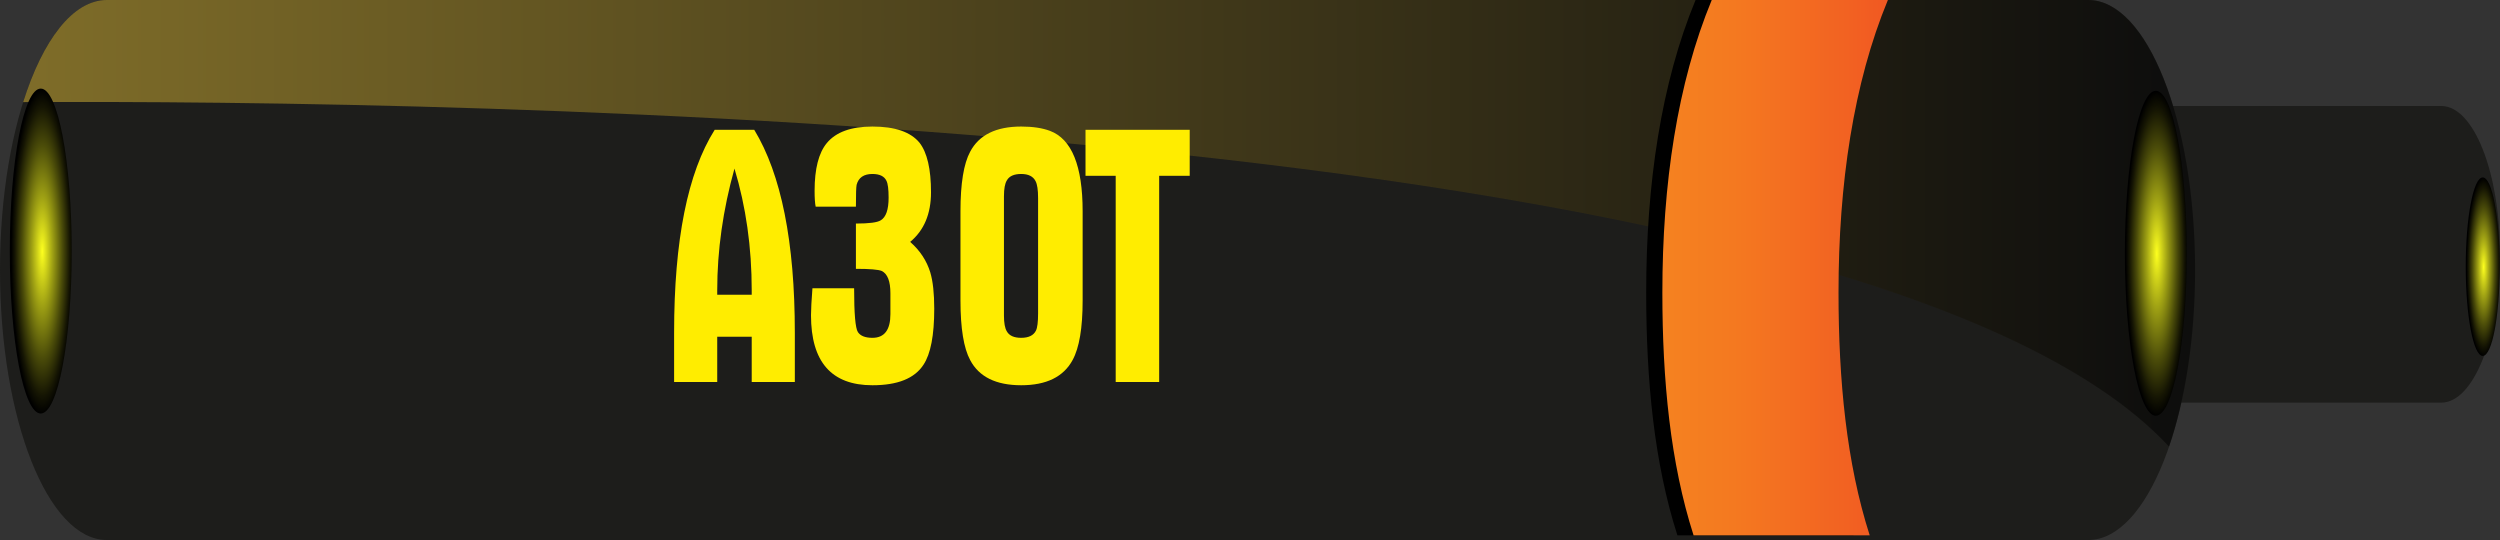
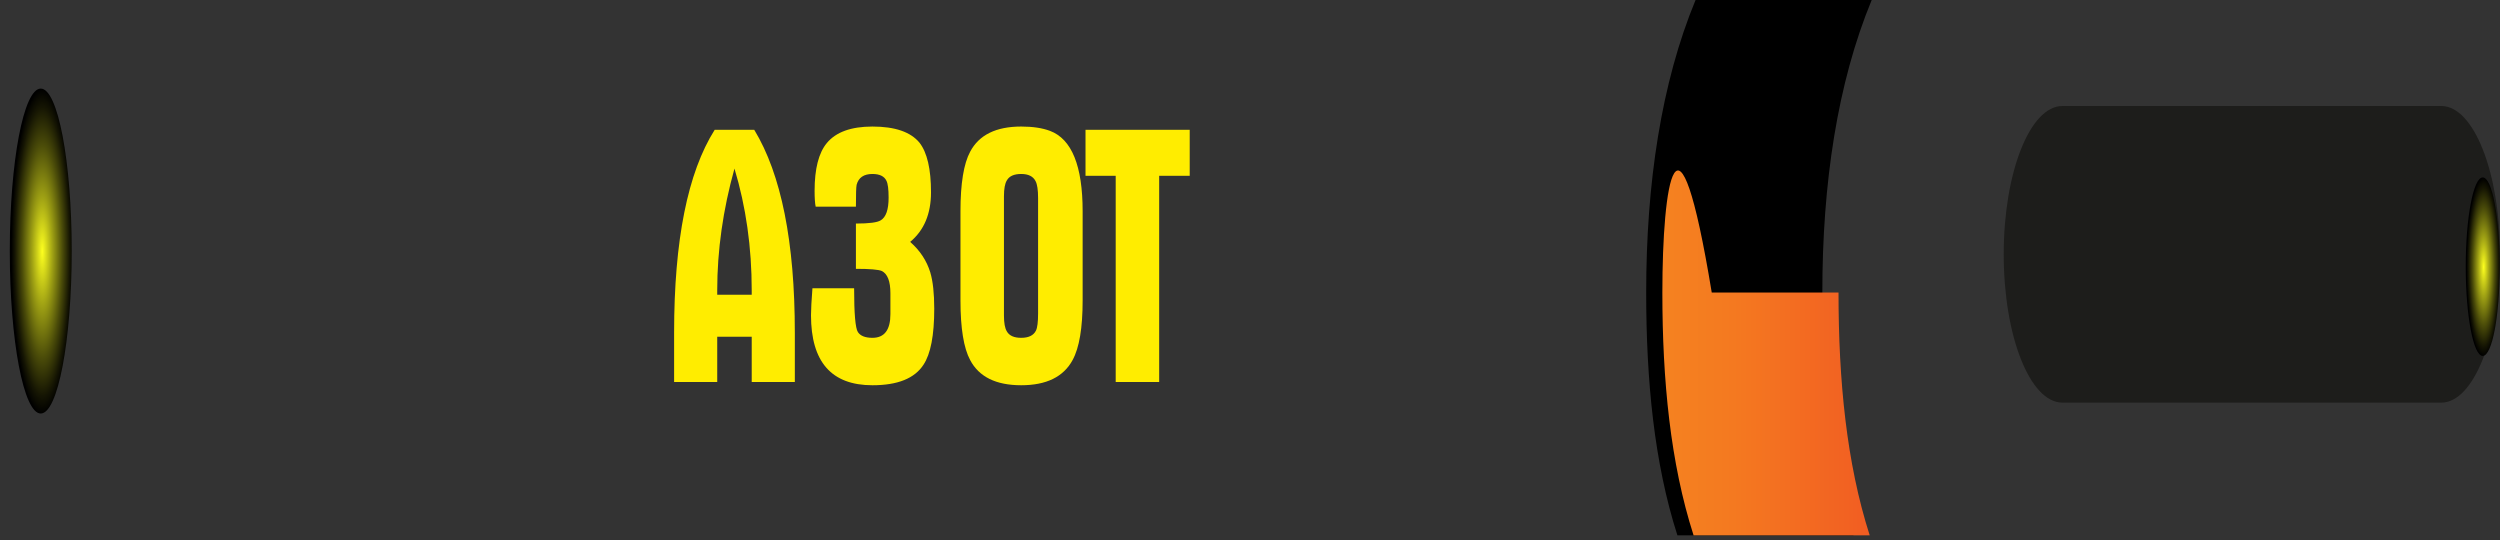
<svg xmlns="http://www.w3.org/2000/svg" version="1.1" id="Слой_1" x="0px" y="0px" width="765.349px" height="165.322px" viewBox="-454.674 -131.678 765.349 165.322" enable-background="new -454.674 -131.678 765.349 165.322" xml:space="preserve">
  <rect x="-454.674" y="-131.678" width="765.349" height="165.322" fill="#333333" stroke="none" />
  <g>
    <g>
      <path fill="#1D1D1B" d="M292.701-99.229c-0.087,0-0.168,0.006-0.249,0.006v-0.006H176.967l-1.405,0.006    c-0.08,0,1.243-0.006,1.158-0.006c-9.931,0-17.978,20.329-17.978,45.406S166.79-8.418,176.72-8.418    c0.085,0,0.167-0.005,0.247-0.005l-0.604,0.005h116.088v-0.005c0.081,0,0.162,0.005,0.249,0.005    c9.925,0,17.974-20.328,17.974-45.405S302.625-99.229,292.701-99.229z" />
      <radialGradient id="SVGID_1_" cx="-625.218" cy="-1391.889" r="6.753" gradientTransform="matrix(0 -4.045 0.771 0 1378.813 -2578.923)" gradientUnits="userSpaceOnUse">
        <stop offset="0" style="stop-color:#FDFF1F" />
        <stop offset="0.327" style="stop-color:#A1A314" />
        <stop offset="0.655" style="stop-color:#4B4C09" />
        <stop offset="0.888" style="stop-color:#151503" />
        <stop offset="1" style="stop-color:#000000" />
      </radialGradient>
      <path fill="url(#SVGID_1_)" d="M305.385-77.36c2.875,0,5.21,12.232,5.21,27.319c0,15.086-2.335,27.322-5.21,27.322    c-2.873,0-5.204-12.235-5.204-27.322C300.181-65.128,302.512-77.36,305.385-77.36z" />
    </g>
-     <path fill="#1D1D1B" d="M184.614-131.678c-0.156,0-0.305,0.01-0.453,0.01v-0.01h-605.659v0.01c-0.145,0-0.294-0.01-0.449-0.01   c-18.078,0-32.727,37.008-32.727,82.661c0,45.654,14.648,82.661,32.727,82.661c0.155,0,0.305-0.011,0.449-0.011v0.011h605.659   v-0.011c0.148,0,0.297,0.011,0.453,0.011c18.07,0,32.722-37.007,32.722-82.661C217.335-94.67,202.684-131.678,184.614-131.678z" />
    <linearGradient id="SVGID_2_" gradientUnits="userSpaceOnUse" x1="-533.477" y1="-63.312" x2="207.174" y2="-63.312">
      <stop offset="0" style="stop-color:#FFD63F" />
      <stop offset="1" style="stop-color:#000000" />
    </linearGradient>
-     <path opacity="0.5" fill="url(#SVGID_2_)" d="M184.614-131.678c-0.156,0-0.305,0.01-0.453,0.01v-0.01h-605.659v0.01   c-0.145,0-0.294-0.01-0.449-0.01c-10.381,0-19.635,12.212-25.628,31.258C-321.19-101.07,115.731-95.858,209.36,5.056   c4.972-14.493,7.976-33.397,7.976-54.073C217.335-94.67,202.684-131.678,184.614-131.678z" />
    <radialGradient id="SVGID_3_" cx="-624.036" cy="-2361.269" r="12.296" gradientTransform="matrix(0 -4.045 0.771 0 1378.813 -2578.923)" gradientUnits="userSpaceOnUse">
      <stop offset="0" style="stop-color:#FDFF1F" />
      <stop offset="0.327" style="stop-color:#A1A314" />
      <stop offset="0.655" style="stop-color:#4B4C09" />
      <stop offset="0.888" style="stop-color:#151503" />
      <stop offset="1" style="stop-color:#000000" />
    </radialGradient>
    <path fill="url(#SVGID_3_)" d="M-442.202-104.559c5.238,0,9.487,22.272,9.487,49.736c0,27.472-4.249,49.74-9.487,49.74   c-5.233,0-9.478-22.269-9.478-49.74C-451.68-82.287-447.436-104.559-442.202-104.559z" />
    <radialGradient id="SVGID_4_" cx="-624.204" cy="-1521.661" r="12.294" gradientTransform="matrix(0 -4.045 0.771 0 1378.813 -2578.923)" gradientUnits="userSpaceOnUse">
      <stop offset="0" style="stop-color:#FDFF1F" />
      <stop offset="0.327" style="stop-color:#A1A314" />
      <stop offset="0.655" style="stop-color:#4B4C09" />
      <stop offset="0.888" style="stop-color:#151503" />
      <stop offset="1" style="stop-color:#000000" />
    </radialGradient>
-     <path fill="url(#SVGID_4_)" d="M205.303-103.881c5.236,0,9.484,22.27,9.484,49.735c0,27.465-4.248,49.739-9.484,49.739   c-5.229,0-9.475-22.274-9.475-49.739C195.829-81.611,200.075-103.881,205.303-103.881z" />
    <g>
      <path fill="#FFED00" d="M-211.344-14.728h-13.2v-13.86h-10.56v13.86h-13.2v-15.07c0-28.306,4.142-49.022,12.43-62.15h12.1    c8.286,13.64,12.43,34.358,12.43,62.15V-14.728z M-224.544-41.458v-1.32c0-13.2-1.76-25.63-5.28-37.29    c-3.52,12.614-5.28,25.044-5.28,37.29v1.32H-224.544z" />
      <path fill="#FFED00" d="M-168.664-37.168c0,8.14-1.1,13.86-3.3,17.16c-2.714,4.18-7.92,6.27-15.62,6.27    c-12.54,0-18.81-7.15-18.81-21.45c0-1.686,0.146-4.436,0.44-8.25h12.76c0,7.774,0.385,12.248,1.155,13.42    c0.77,1.174,2.255,1.76,4.455,1.76c3.666,0,5.5-2.42,5.5-7.26v-6.38c0-3.666-0.88-5.94-2.64-6.82    c-1.028-0.44-3.668-0.66-7.92-0.66v-13.86c4.032,0,6.562-0.33,7.59-0.99c1.612-0.952,2.42-3.262,2.42-6.93    c0-2.566-0.22-4.29-0.66-5.17c-0.66-1.392-2.09-2.09-4.29-2.09c-2.64,0-4.254,1.1-4.84,3.3c-0.148,0.66-0.22,2.898-0.22,6.71    h-12.32c-0.22-1.026-0.33-2.64-0.33-4.84c0-6.746,1.246-11.622,3.74-14.63c2.786-3.372,7.442-5.06,13.97-5.06    c6.892,0,11.696,1.65,14.41,4.95c2.346,3.008,3.52,8.067,3.52,15.18c0,6.6-2.127,11.66-6.38,15.18    c3.006,2.64,5.06,5.758,6.16,9.35C-169.067-45.564-168.664-41.86-168.664-37.168z" />
      <path fill="#FFED00" d="M-123.235-39.698c0,8.434-1.028,14.52-3.08,18.26c-2.788,5.134-8.03,7.7-15.73,7.7    s-12.908-2.566-15.62-7.7c-1.98-3.666-2.97-9.752-2.97-18.26v-27.28c0-8.506,0.99-14.592,2.97-18.26    c2.712-5.132,7.92-7.7,15.62-7.7c3.52,0,6.452,0.44,8.8,1.32c6.672,2.494,10.01,10.708,10.01,24.64V-39.698z M-136.875-35.738    v-35.31c0-2.492-0.258-4.216-0.77-5.17c-0.734-1.466-2.2-2.2-4.4-2.2s-3.668,0.66-4.4,1.98c-0.588,0.954-0.88,2.568-0.88,4.84    v36.52c0,2.274,0.292,3.888,0.88,4.84c0.732,1.32,2.2,1.98,4.4,1.98c2.272,0,3.776-0.732,4.51-2.2    C-137.095-31.338-136.875-33.098-136.875-35.738z" />
      <path fill="#FFED00" d="M-90.455-77.868h-9.35v63.14h-13.31v-63.14h-9.24v-14.08h31.9V-77.868z" />
    </g>
    <path d="M112.764,32.211c-7.118-22.177-9.549-47.48-9.549-74.341c0-33.223,4.569-64.058,15.115-89.548H64.406   C53.86-106.188,49.289-75.354,49.289-42.13c0,26.863,2.438,52.163,9.556,74.341H112.764z" />
    <linearGradient id="SVGID_5_" gradientUnits="userSpaceOnUse" x1="54.241" y1="-49.733" x2="123.284" y2="-49.733">
      <stop offset="0" style="stop-color:#F58220" />
      <stop offset="0.315" style="stop-color:#F47920" />
      <stop offset="0.817" style="stop-color:#F26222" />
      <stop offset="1" style="stop-color:#F15822" />
    </linearGradient>
-     <path fill="url(#SVGID_5_)" d="M117.716,32.211c-7.118-22.177-9.548-47.48-9.548-74.341c0-33.223,4.568-64.058,15.115-89.548   H69.358C58.813-106.188,54.241-75.354,54.241-42.13c0,26.863,2.438,52.163,9.557,74.341H117.716z" />
+     <path fill="url(#SVGID_5_)" d="M117.716,32.211c-7.118-22.177-9.548-47.48-9.548-74.341H69.358C58.813-106.188,54.241-75.354,54.241-42.13c0,26.863,2.438,52.163,9.557,74.341H117.716z" />
  </g>
</svg>